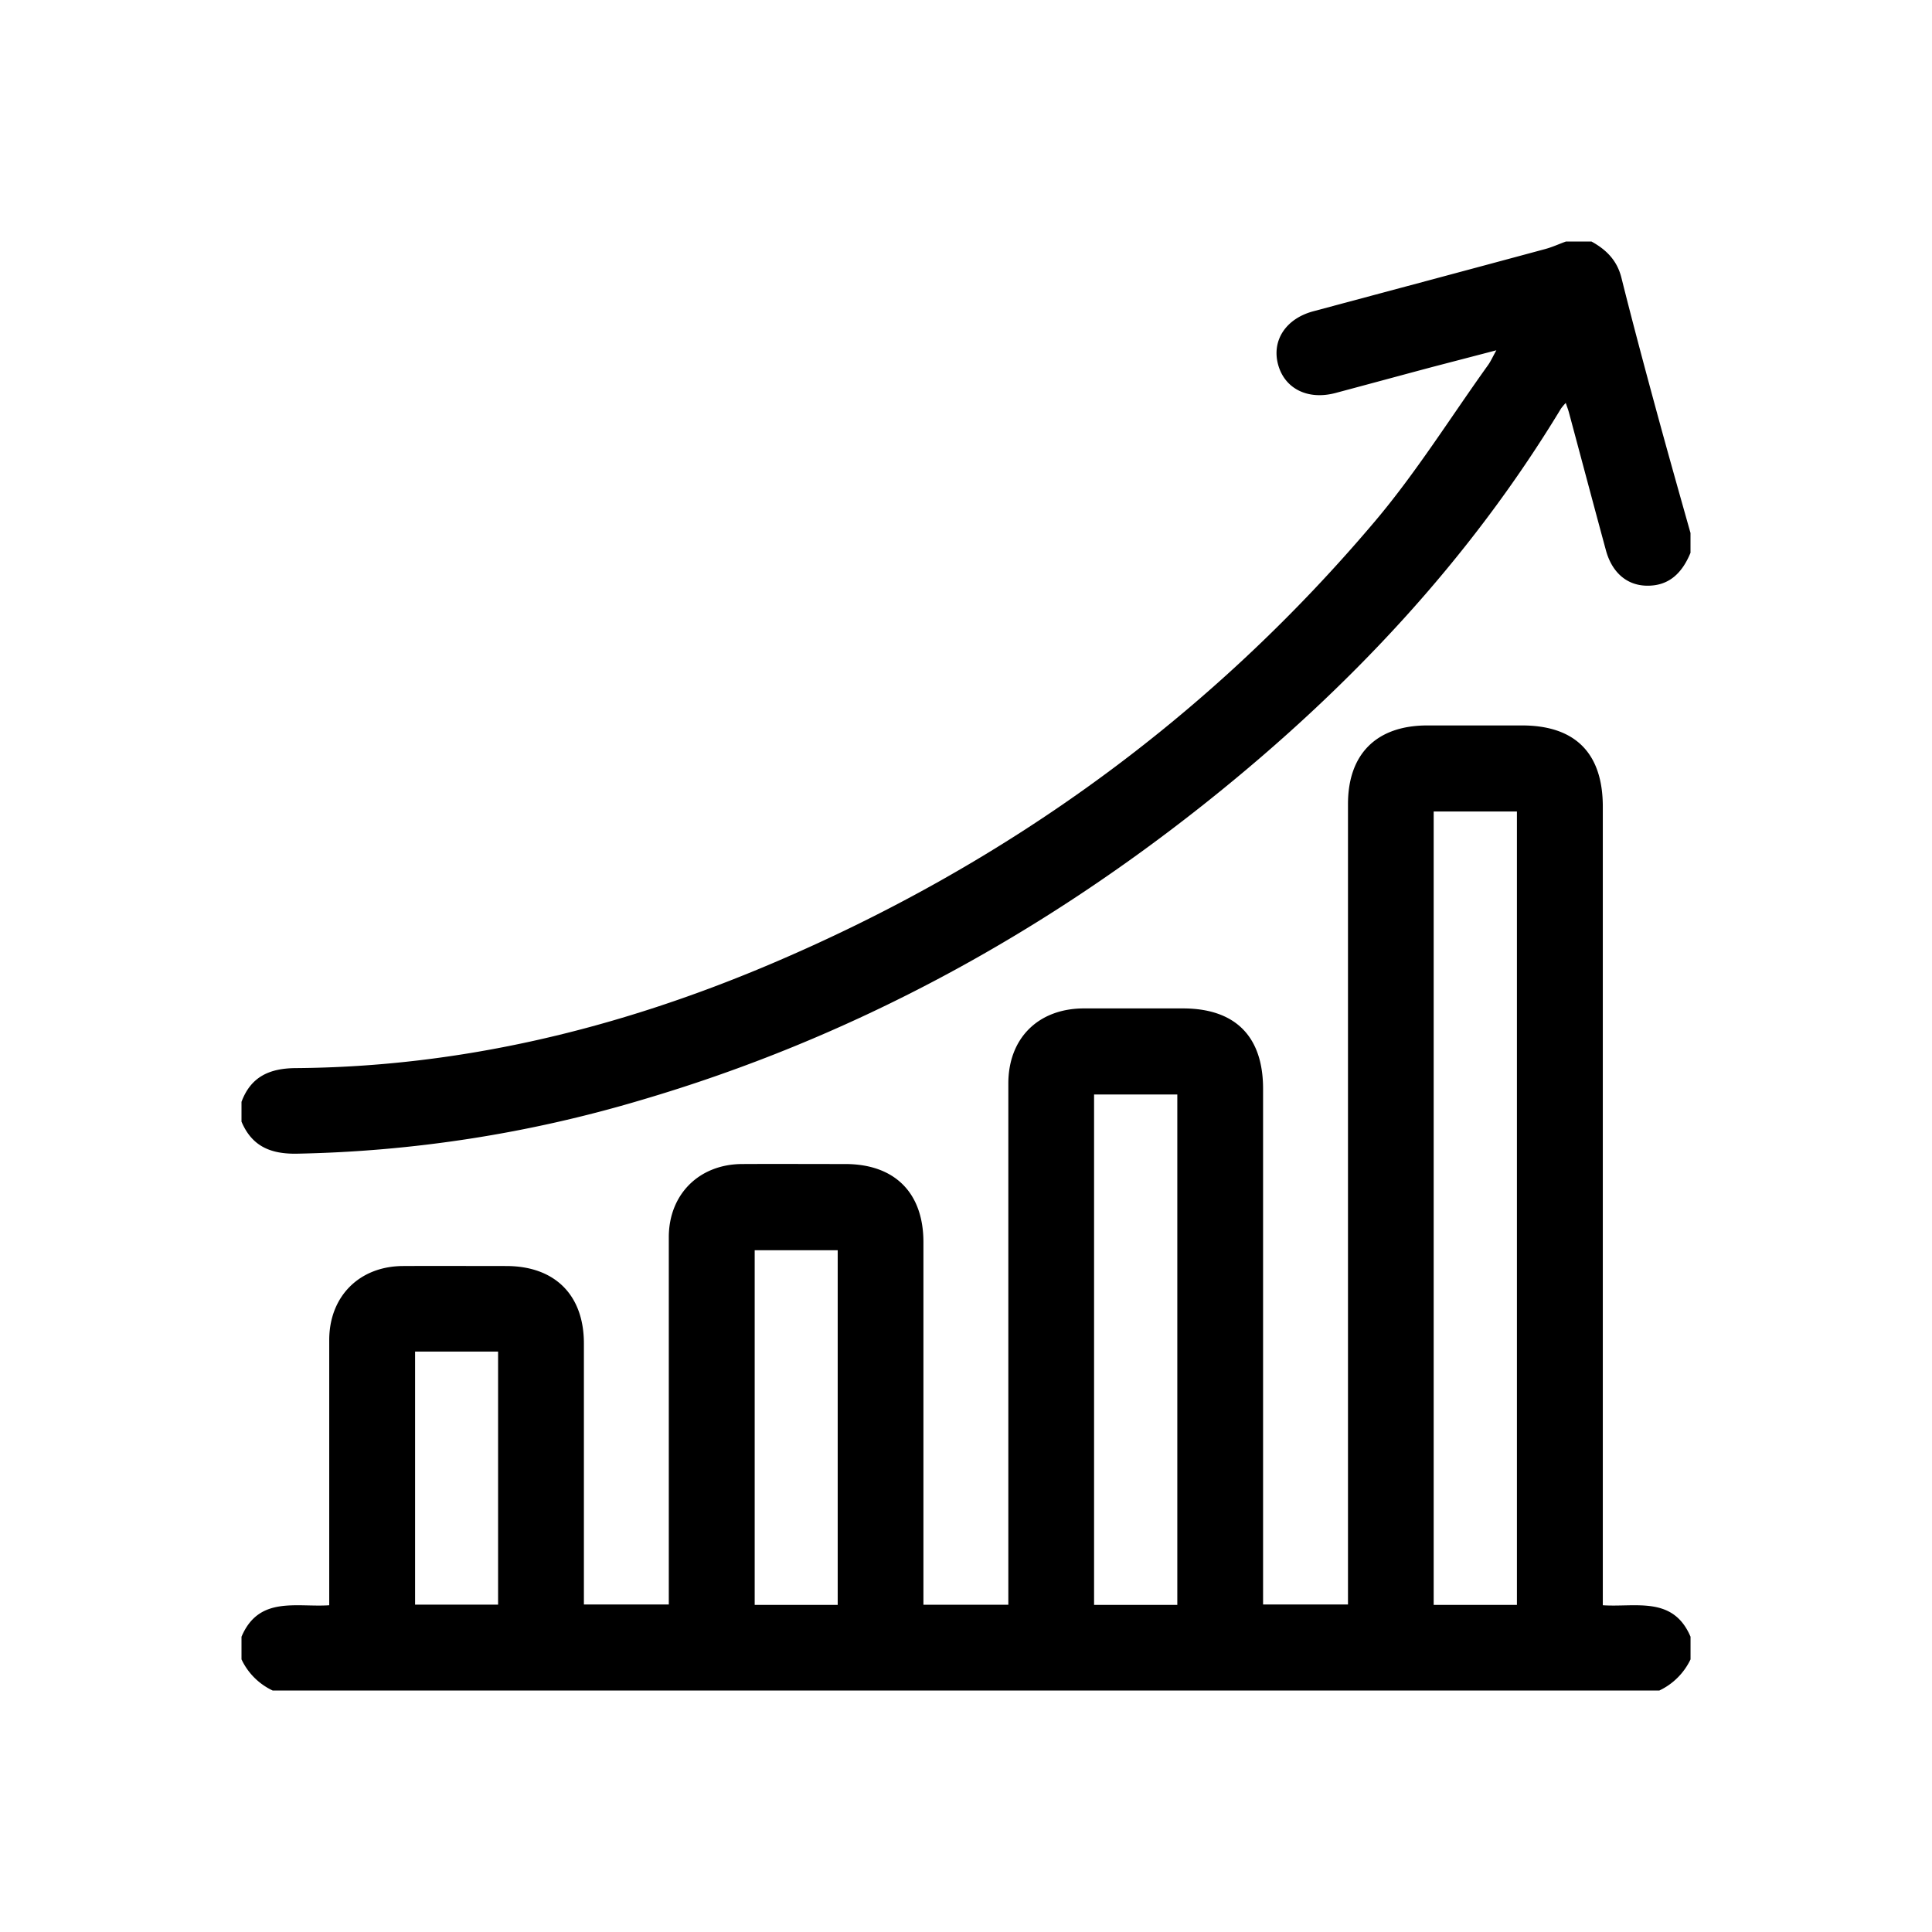
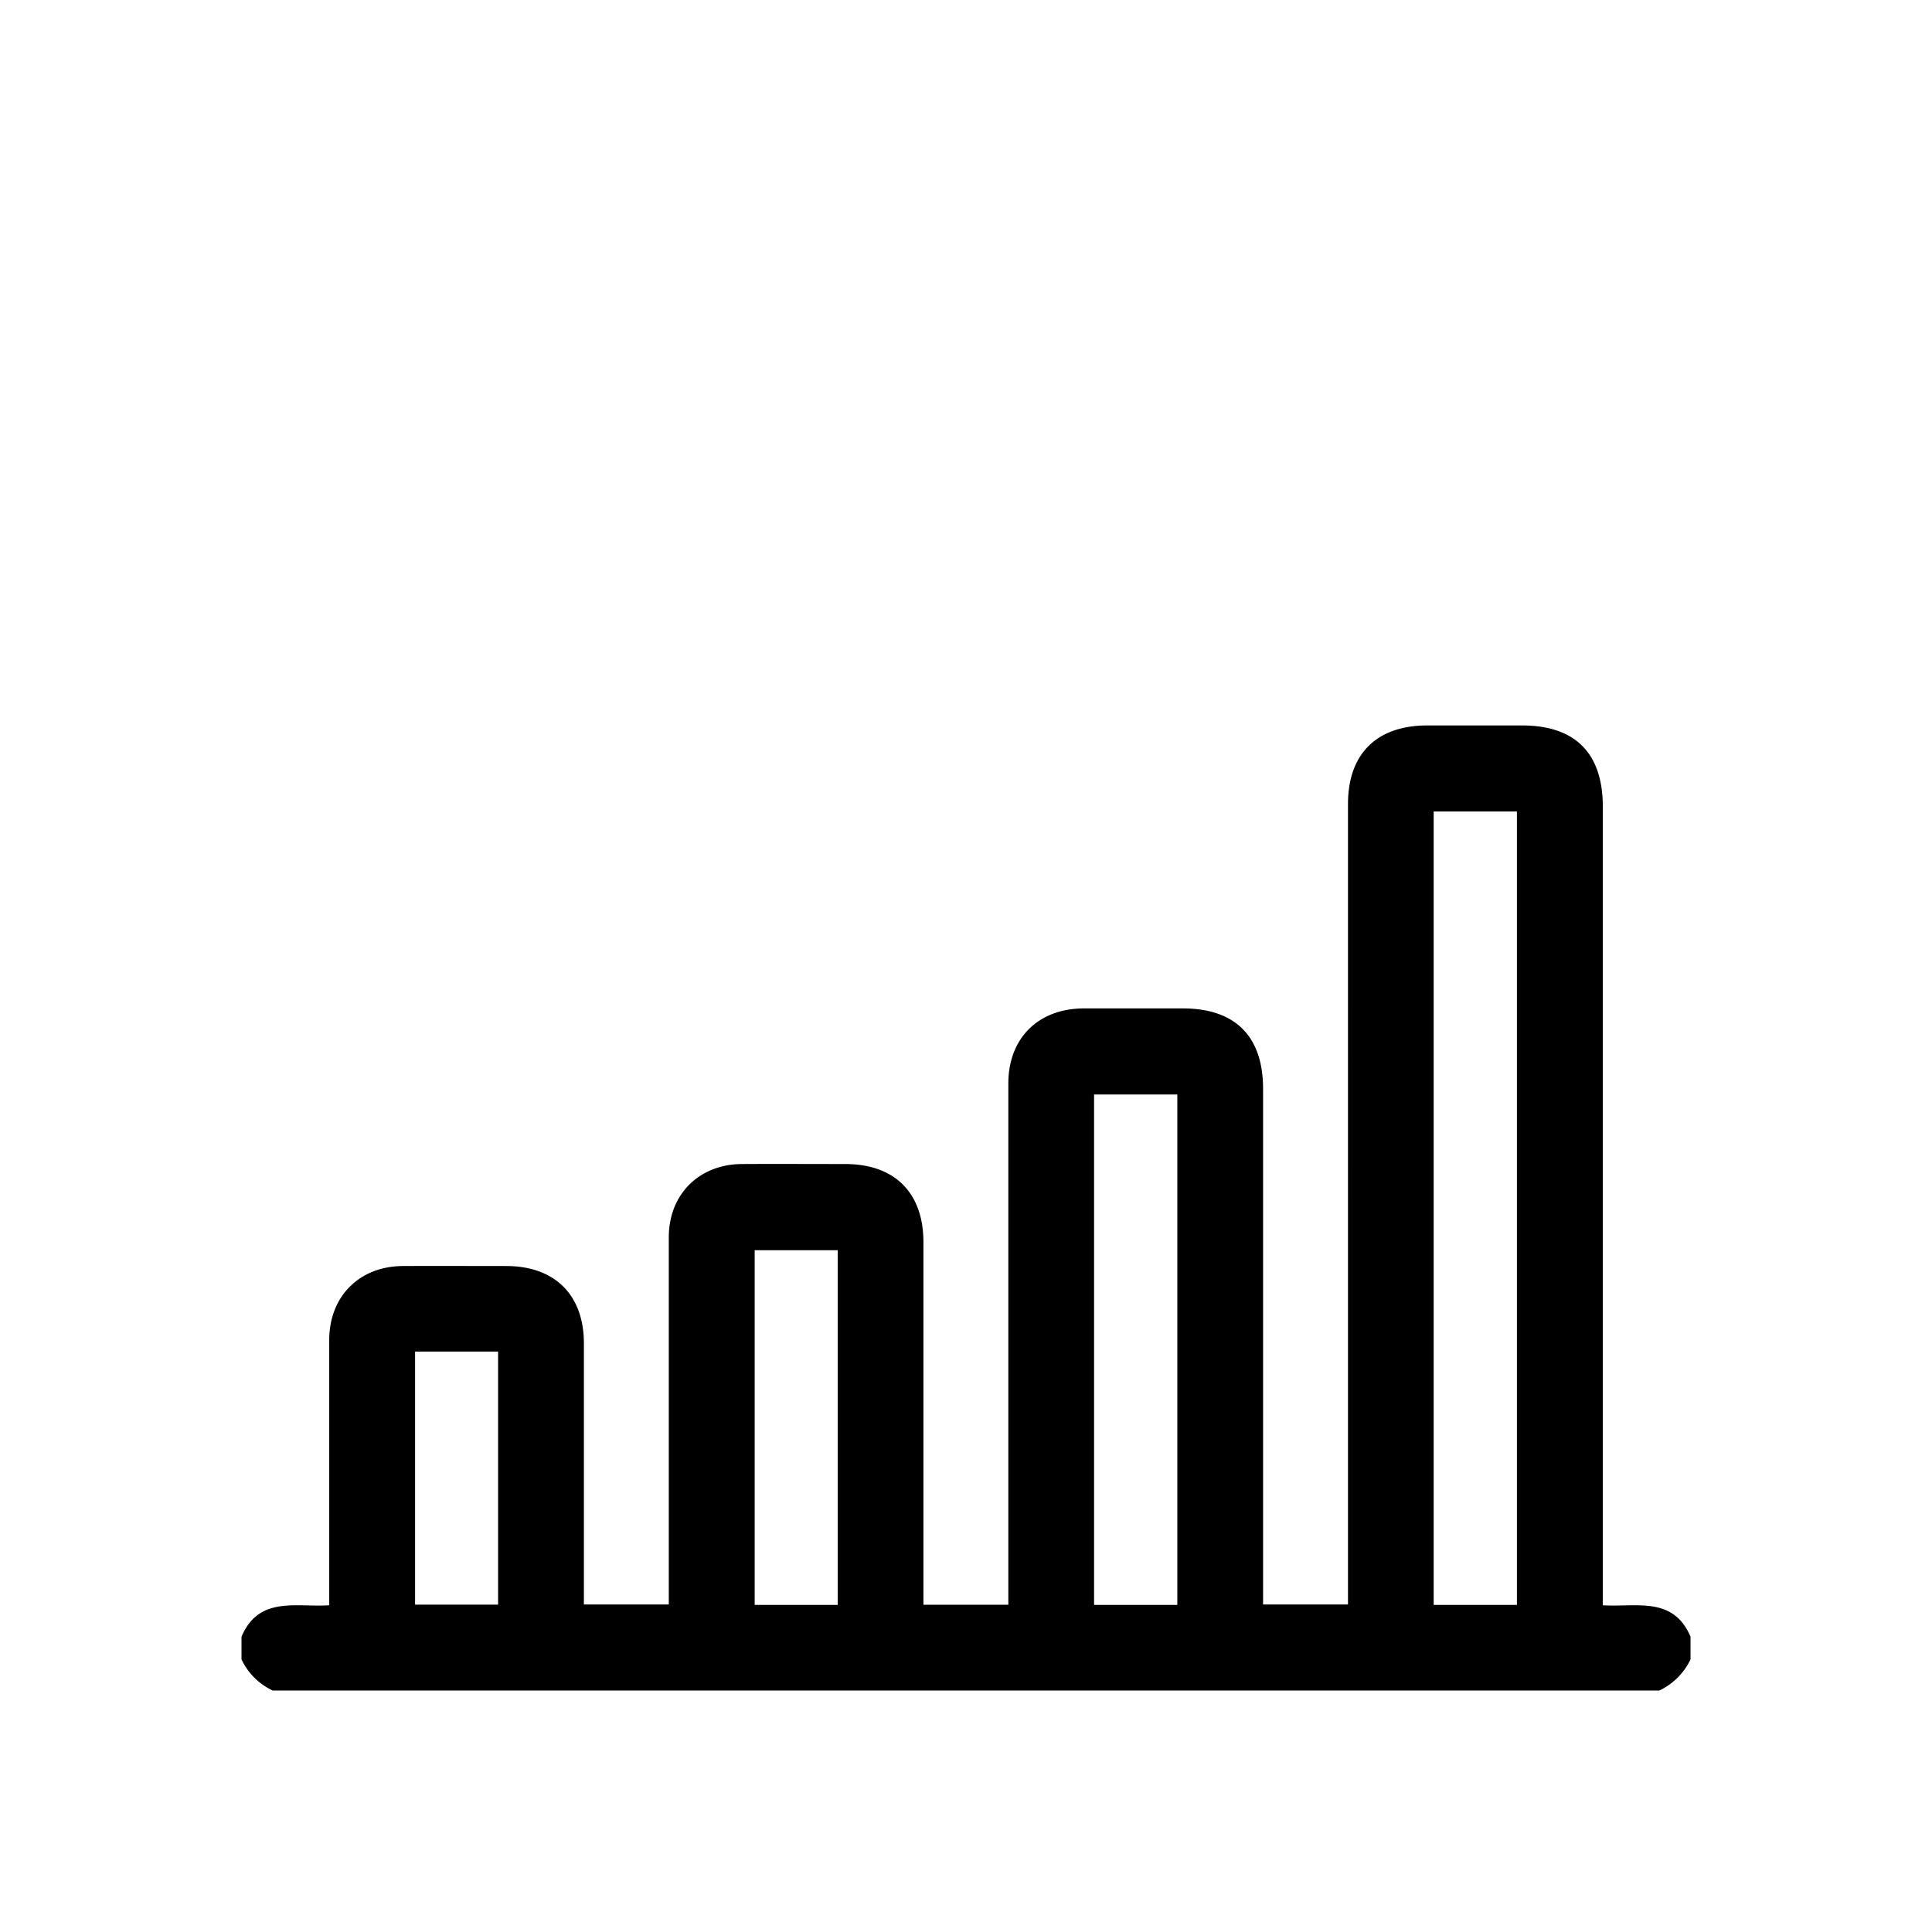
<svg xmlns="http://www.w3.org/2000/svg" id="Layer_1" data-name="Layer 1" viewBox="0 0 512 512">
  <path d="M439.75,448H72.25A17.22,17.22,0,0,1,64,439.75v-6c4.61-10.88,14.49-7.76,23.25-8.34v-4.28q0-33,0-66c0-11.6,8-19.56,19.53-19.62,9.12-.05,18.25,0,27.37,0,12.87,0,20.57,7.65,20.59,20.46q0,32.63,0,65.24v4h22.5v-4.72q0-46.31,0-92.62c0-11.33,8-19.32,19.37-19.39,9.13-.05,18.25,0,27.38,0,13.11,0,20.72,7.6,20.73,20.69q0,45.93,0,91.87v4.23h22.5v-4.62q0-66.75,0-133.5c0-12,7.91-19.88,20-19.91,8.75,0,17.5,0,26.25,0,13.88,0,21.26,7.39,21.26,21.29V425.21h22.5V213.08c0-13.29,7.59-20.82,21-20.83h25.12c14.1,0,21.41,7.35,21.41,21.52V425.41c8.76.57,18.63-2.52,23.25,8.34v6A17.39,17.39,0,0,1,439.75,448ZM402,425.32V215.05H379.94V425.32Zm-90,0V290.05H289.94V425.32Zm-90,0v-94H200v94Zm-112-.08h22V358.18h-22Z" />
-   <path d="M448,146.5c-2.17,5.25-5.64,8.88-11.74,8.71-5.27-.14-9.13-3.63-10.69-9.43-3.3-12.16-6.53-24.34-9.8-36.51-.19-.71-.46-1.39-.83-2.49a15.35,15.35,0,0,0-1.26,1.5c-24.5,40.49-56.43,74.33-93.22,103.74-45.16,36.1-95.12,63.23-150.73,79.56a341.77,341.77,0,0,1-91.14,14.16c-6.94.1-11.84-2-14.59-8.49V292c2.48-6.68,7.45-8.89,14.35-8.94,43.7-.31,85.35-10.44,125.38-27.37,62.68-26.51,116.55-65.41,160.55-117.43,11-13,20.11-27.62,30.07-41.51.71-1,1.2-2.13,2.2-3.92-6.1,1.59-11.5,3-16.88,4.4-8.55,2.28-17.1,4.61-25.65,6.89-7.37,2-13.54-1.07-15.3-7.46s2-12.21,9.33-14.17C368.52,77,389,71.54,409.49,66c1.88-.5,3.67-1.34,5.51-2h6.75c3.93,2.16,6.8,5,7.95,9.64,3,12,6.17,23.83,9.4,35.71C442,120,445,130.62,448,141.25Z" />
</svg>